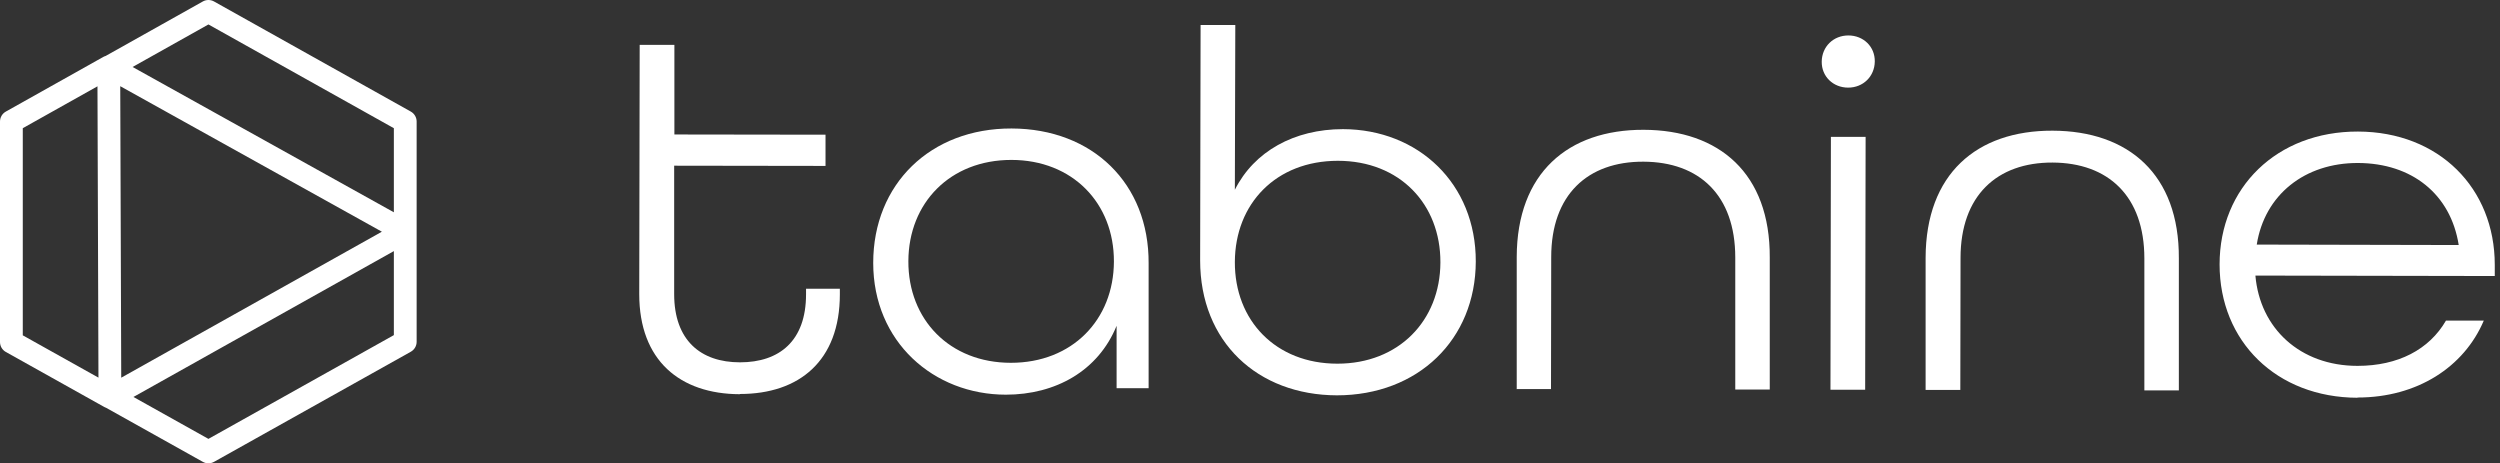
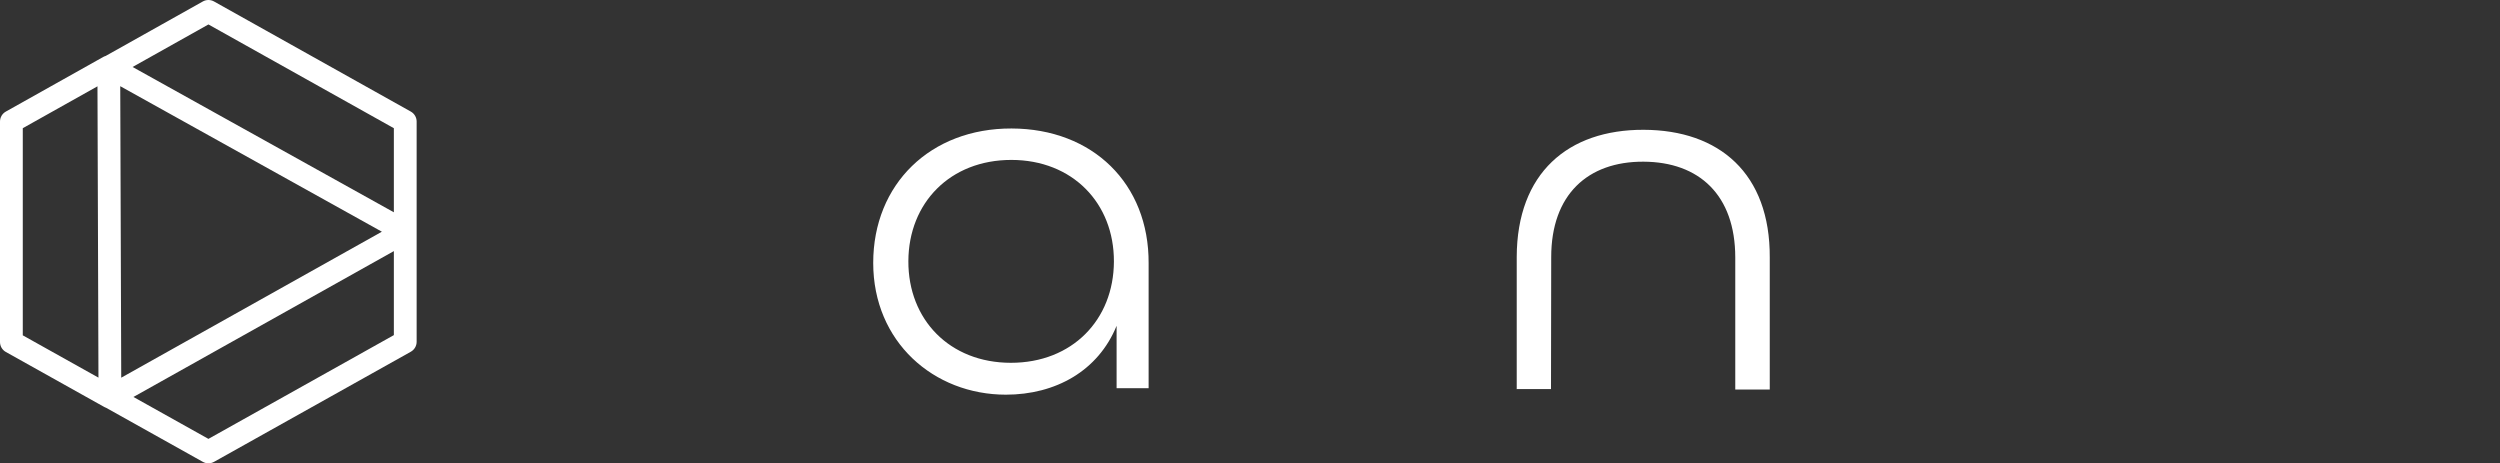
<svg xmlns="http://www.w3.org/2000/svg" width="259" height="48" viewBox="0 0 259 48" fill="none">
  <rect x="0" y="0" width="259" height="48" fill="#333333" stroke="none" />
  <path fill-rule="evenodd" clip-rule="evenodd" d="M21.016 0.151C21.375 -0.05 21.811 -0.05 22.17 0.15L42.56 11.56C42.933 11.769 43.164 12.163 43.164 12.59V35.41C43.164 35.837 42.933 36.231 42.56 36.44L22.17 47.85C21.812 48.05 21.376 48.05 21.018 47.85L11.011 42.257C10.942 42.233 10.875 42.204 10.811 42.168L0.604 36.463C0.231 36.255 0 35.861 0 35.433V12.59C0 12.163 0.231 11.77 0.603 11.561L10.694 5.902C10.774 5.857 10.859 5.822 10.945 5.797L21.016 0.151ZM10.098 8.942L2.36 13.281V34.741L10.2 39.123L10.098 8.942ZM13.824 41.125L21.593 45.468L40.804 34.718V26.014L13.824 41.125ZM40.804 21.993V13.282L21.594 2.533L13.736 6.939L40.804 21.993ZM12.458 8.929L39.562 24.004L12.56 39.128L12.458 8.929Z" fill="white" />
-   <path d="M76.664 40.817C82.787 40.817 87.009 37.399 87.009 30.493V29.916H83.506V30.493C83.506 35.32 80.746 37.537 76.664 37.537C72.581 37.537 69.844 35.251 69.844 30.47V17.166L85.524 17.189V13.955L69.867 13.932V4.647H66.271L66.225 30.47C66.225 37.353 70.447 40.817 76.64 40.84L76.664 40.817Z" fill="white" />
  <path d="M104.197 40.889C109.371 40.889 113.777 38.418 115.68 33.752V40.219H118.997V27.285C119.043 19.016 113.197 13.334 104.8 13.311C96.403 13.288 90.465 19.062 90.465 27.239C90.465 35.415 96.728 40.889 104.22 40.889H104.197ZM104.731 37.586C98.375 37.586 94.083 33.105 94.107 27.054C94.13 21.003 98.444 16.568 104.777 16.568C111.11 16.568 115.425 21.049 115.401 27.1C115.378 33.151 111.064 37.586 104.731 37.586Z" fill="white" />
-   <path d="M138.485 40.957C146.929 40.957 152.868 35.16 152.891 27.099C152.914 19.038 146.952 13.402 139.134 13.379C134.078 13.379 129.926 15.689 127.931 19.661L127.977 2.593H124.381L124.335 26.983C124.335 35.414 130.274 40.934 138.508 40.957H138.485ZM138.555 37.677C132.152 37.677 127.907 33.196 127.931 27.145C127.953 21.093 132.199 16.659 138.601 16.659C145.004 16.659 149.248 21.14 149.226 27.191C149.202 33.242 144.887 37.677 138.555 37.677Z" fill="white" />
  <path d="M157.087 40.309H160.683L160.706 26.636C160.706 20.169 164.487 16.727 170.263 16.75C176.039 16.773 179.774 20.215 179.774 26.682V40.355H183.347V26.682C183.393 17.974 178.127 13.47 170.286 13.447C162.446 13.424 157.157 17.928 157.133 26.613V40.286L157.087 40.309Z" fill="white" />
-   <path d="M191.468 9.078C193.022 9.078 194.205 7.923 194.228 6.375C194.252 4.828 193.046 3.673 191.491 3.673C189.937 3.673 188.754 4.828 188.731 6.375C188.707 7.923 189.914 9.078 191.468 9.078ZM189.636 40.374H193.231L193.278 14.182H189.682L189.636 40.374Z" fill="white" />
-   <path d="M199.493 40.4H203.089L203.112 26.726C203.112 20.259 206.893 16.818 212.646 16.841C218.399 16.864 222.156 20.305 222.156 26.773V40.446H225.729V26.773C225.776 18.065 220.51 13.561 212.646 13.538C204.782 13.515 199.517 18.019 199.493 26.703V40.377V40.4Z" fill="white" />
-   <path d="M244.239 41.184C250.432 41.184 255.281 38.019 257.321 33.215H253.402C251.662 36.218 248.437 37.904 244.239 37.904C238.277 37.904 234.125 34.001 233.66 28.55L258.458 28.596V27.441C258.458 19.496 252.683 13.652 244.285 13.629C235.888 13.606 229.949 19.426 229.949 27.395C229.949 35.363 235.841 41.184 244.239 41.207V41.184ZM233.8 25.339C234.612 20.189 238.764 16.863 244.308 16.886C249.853 16.909 253.889 20.096 254.723 25.385L233.8 25.339Z" fill="white" />
</svg>